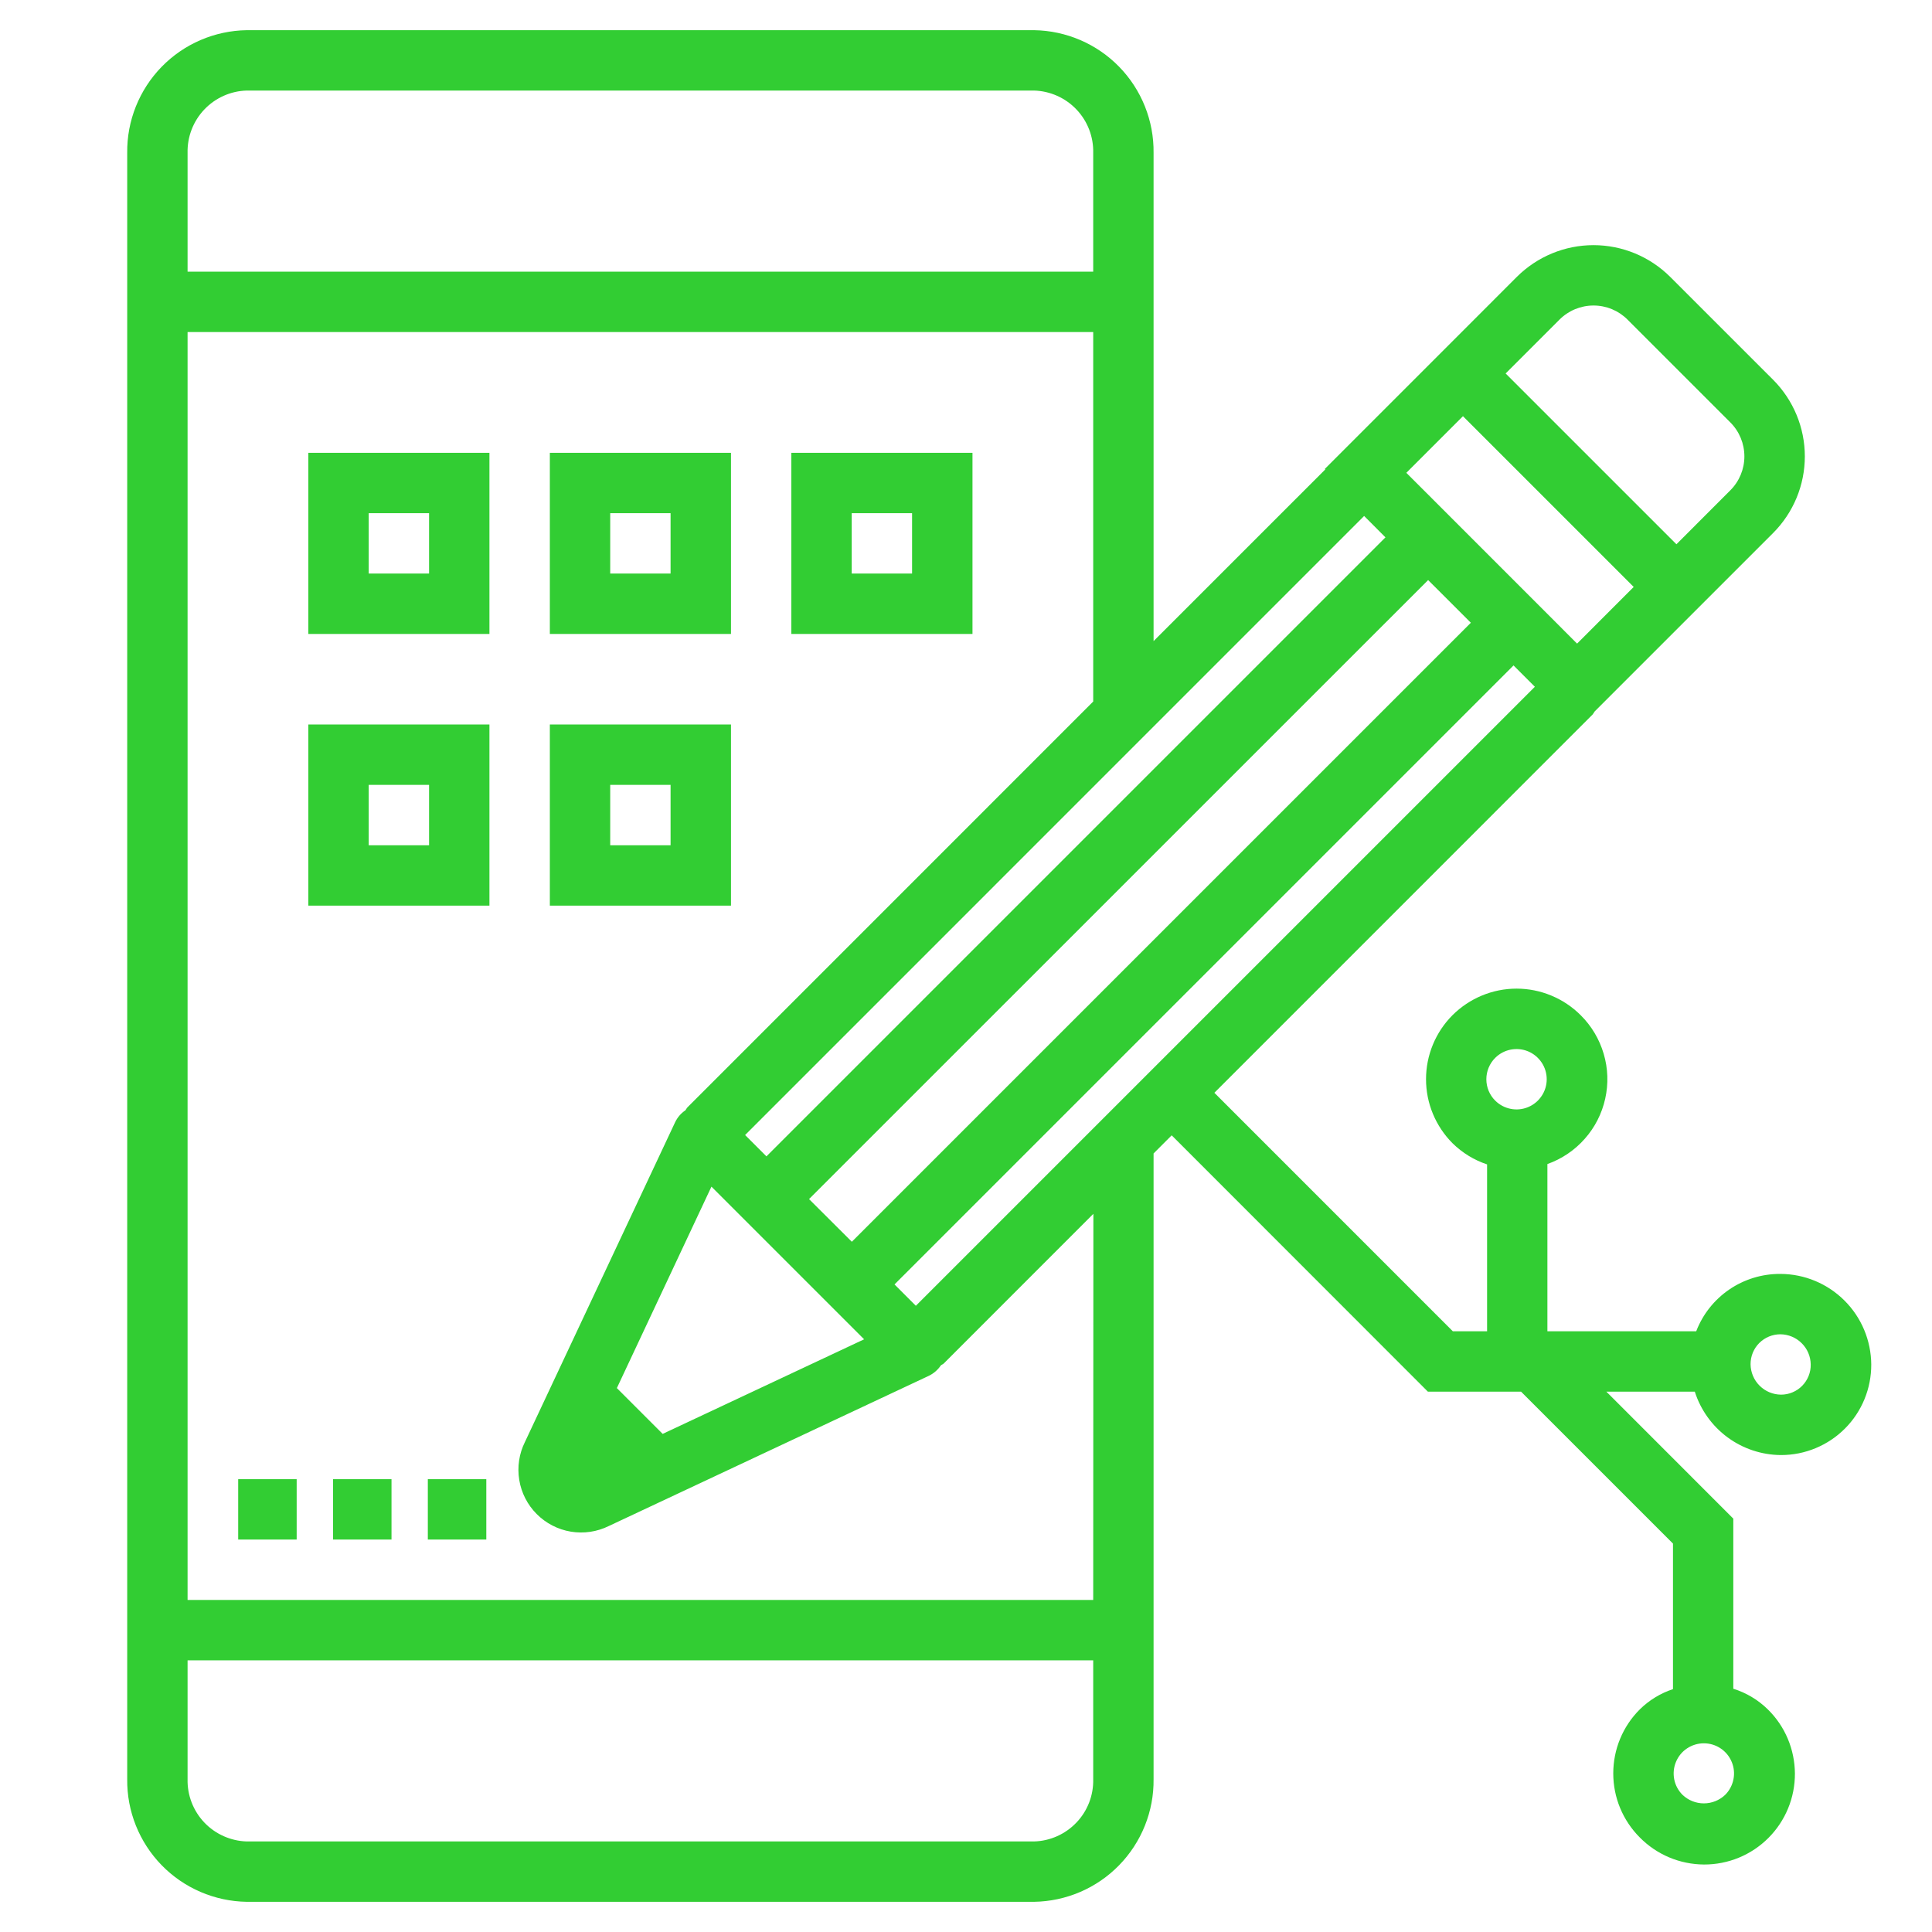
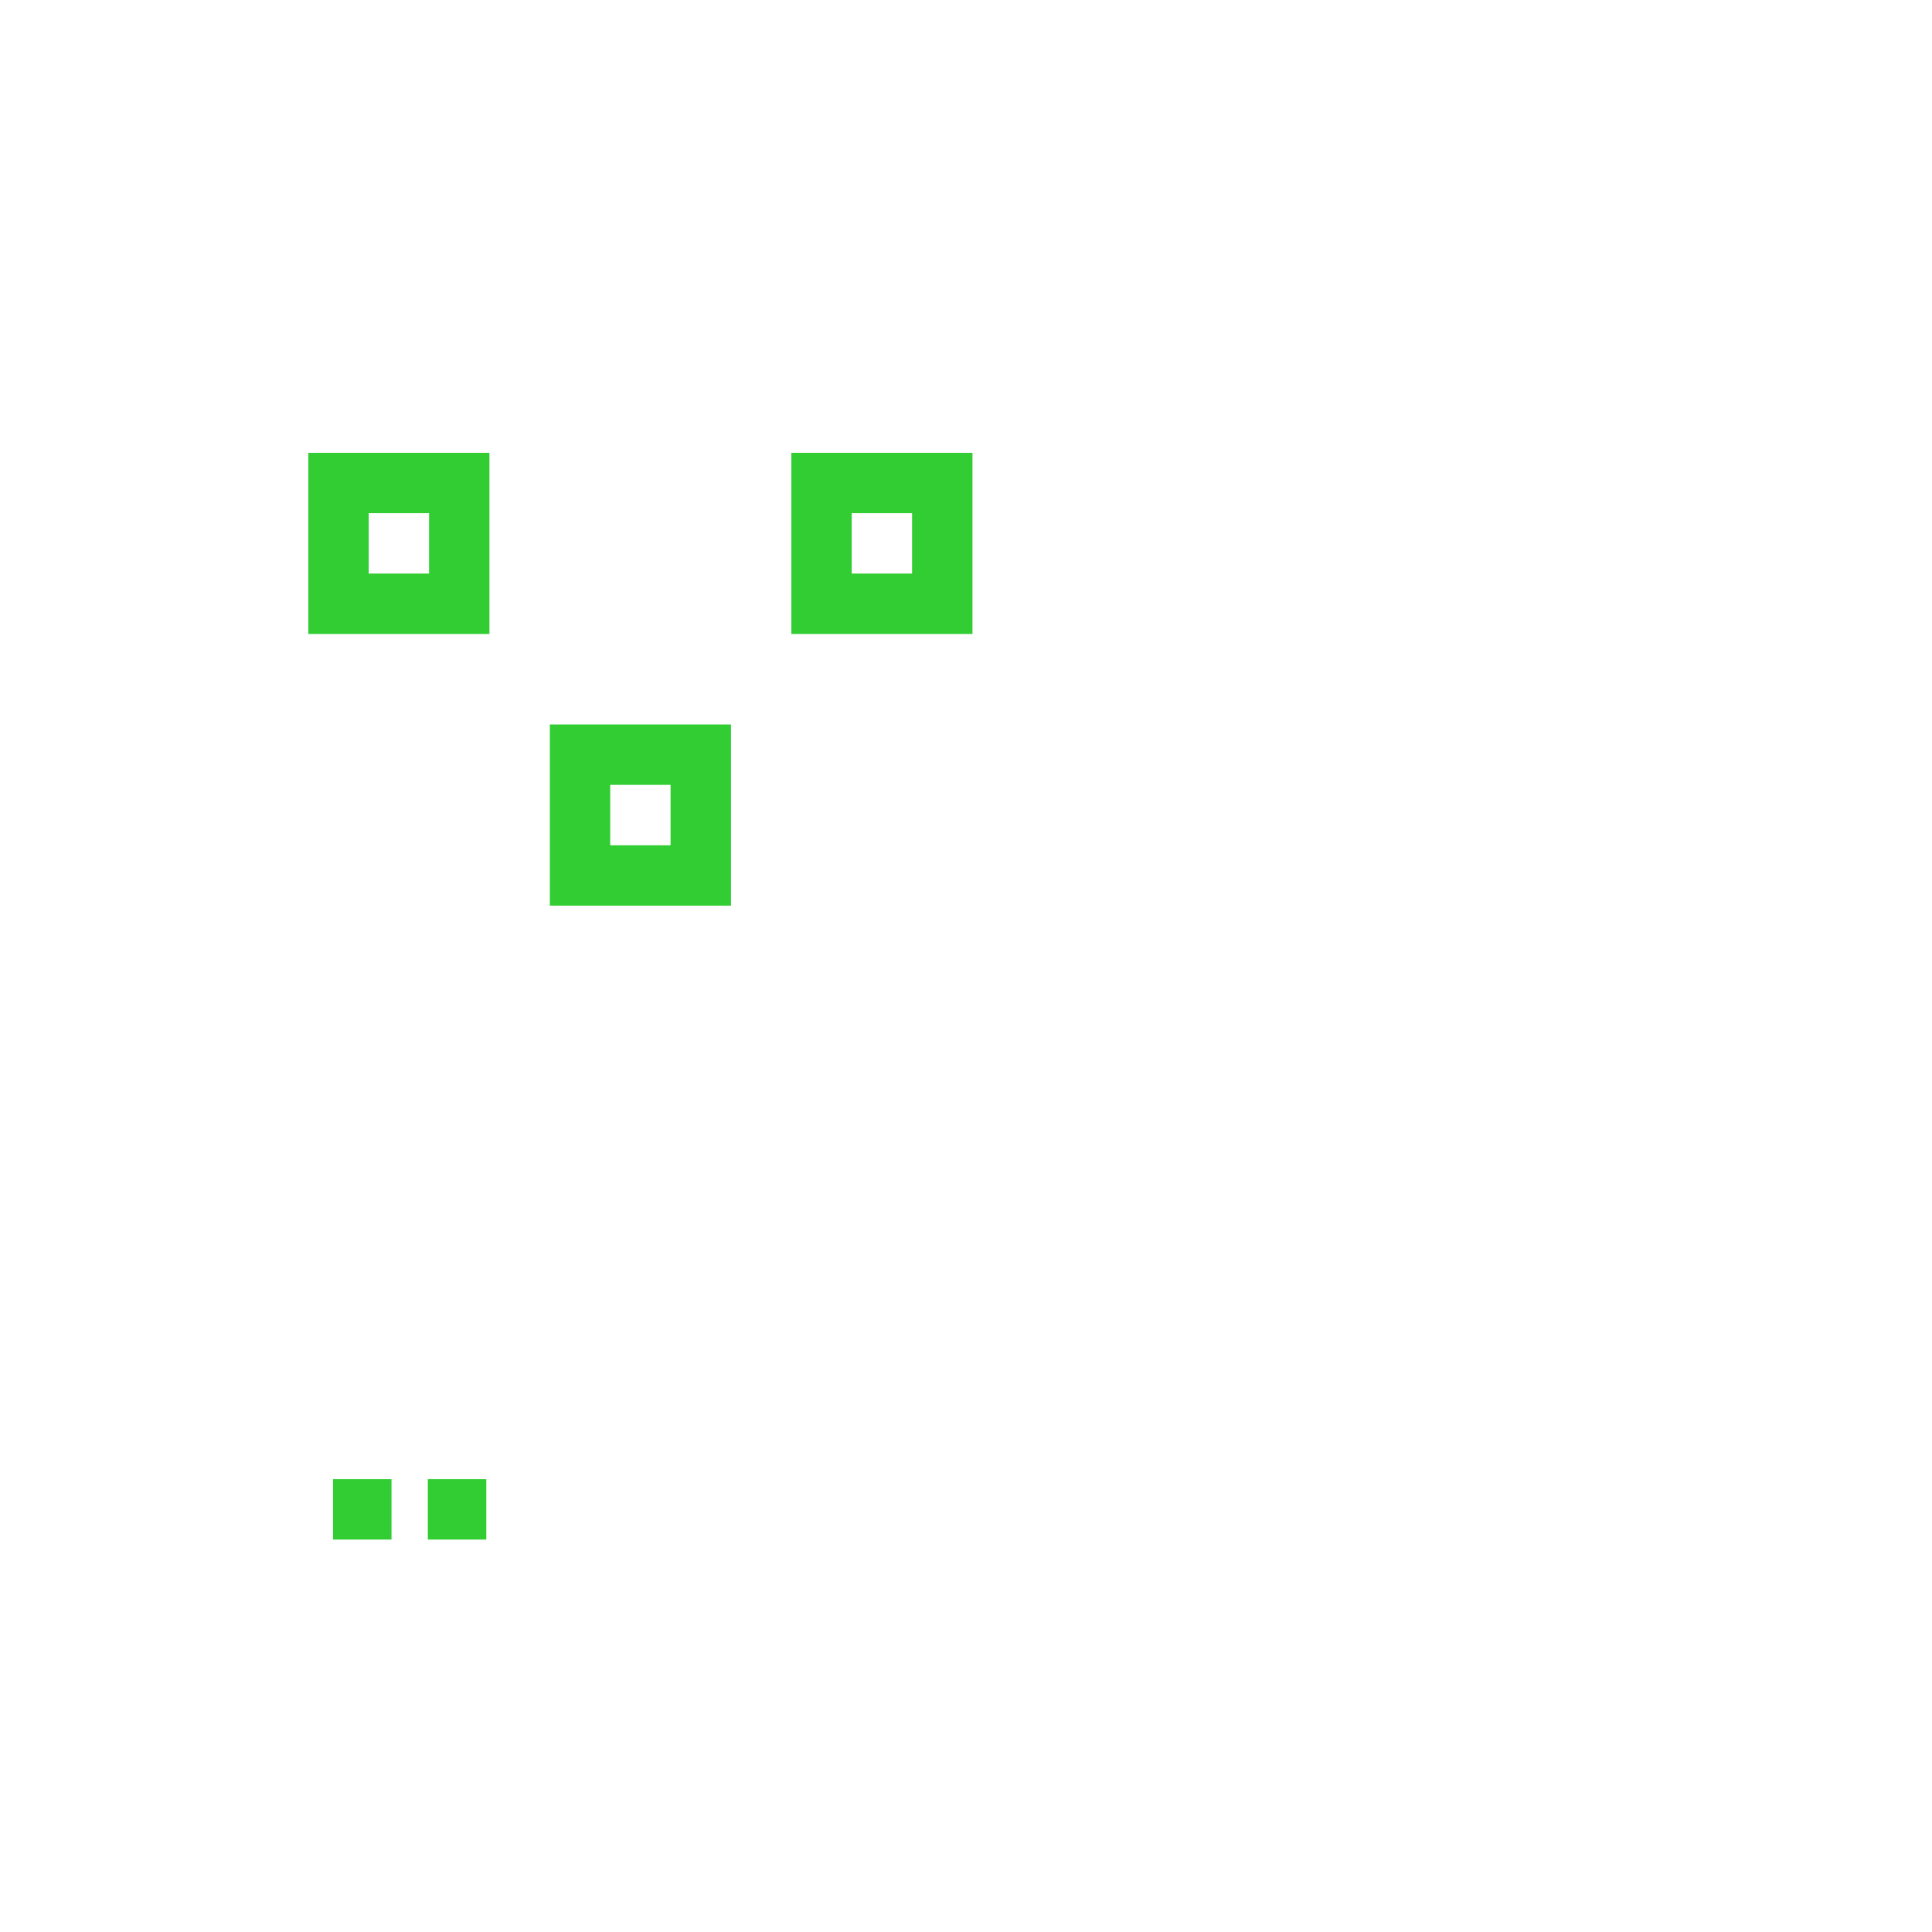
<svg xmlns="http://www.w3.org/2000/svg" width="45" height="45" viewBox="0 0 45 45" fill="none">
  <path d="M7.182 14.766H11.4V10.547H7.182V14.766ZM8.588 11.953H9.994V13.359H8.588V11.953Z" fill="#32CD33" />
-   <path d="M17.026 10.547H12.807V14.766H17.026V10.547ZM15.619 13.359H14.213V11.953H15.619V13.359Z" fill="#32CD33" />
  <path d="M22.651 10.547H18.432V14.766H22.651V10.547ZM21.244 13.359H19.838V11.953H21.244V13.359Z" fill="#32CD33" />
-   <path d="M7.182 21.094H11.4V16.875H7.182V21.094ZM8.588 18.281H9.994V19.688H8.588V18.281Z" fill="#32CD33" />
-   <path d="M17.026 16.875H12.807V21.094H17.026V16.875ZM15.619 19.688H14.213V18.281H15.619V19.688Z" fill="#32CD33" />
-   <path d="M41.464 29.672C41.041 29.67 40.627 29.797 40.278 30.035C39.928 30.274 39.66 30.613 39.508 31.008H36.042V27.113C36.377 26.994 36.676 26.792 36.911 26.526C37.147 26.261 37.311 25.939 37.388 25.593C37.466 25.246 37.454 24.885 37.353 24.545C37.253 24.204 37.068 23.894 36.816 23.645C36.62 23.449 36.387 23.294 36.131 23.188C35.875 23.082 35.601 23.027 35.324 23.027C35.047 23.027 34.772 23.082 34.517 23.188C34.261 23.294 34.028 23.45 33.832 23.645C33.636 23.841 33.481 24.074 33.375 24.33C33.269 24.586 33.215 24.86 33.215 25.137C33.215 25.414 33.269 25.689 33.376 25.945C33.482 26.2 33.637 26.433 33.833 26.629C34.06 26.852 34.335 27.021 34.637 27.121V31.008H33.839L28.285 25.453L37.095 16.642C37.112 16.62 37.127 16.596 37.142 16.572L39.422 14.292L41.299 12.415C41.772 11.941 42.038 11.299 42.038 10.63C42.038 9.961 41.772 9.319 41.299 8.845L38.901 6.448C38.427 5.976 37.785 5.71 37.116 5.71C36.447 5.71 35.805 5.976 35.331 6.448L33.174 8.606L30.858 10.922L30.869 10.933L26.869 14.933V3.561C26.878 2.813 26.59 2.092 26.068 1.556C25.546 1.02 24.832 0.714 24.084 0.703H5.749C5.001 0.714 4.287 1.02 3.765 1.556C3.243 2.092 2.954 2.813 2.963 3.561V41.439C2.954 42.187 3.243 42.908 3.765 43.444C4.287 43.98 5.001 44.286 5.749 44.297H24.083C24.831 44.286 25.545 43.98 26.067 43.444C26.589 42.909 26.878 42.188 26.869 41.44V26.866L27.291 26.444L33.258 32.414H35.428L38.967 35.953V39.343C38.677 39.439 38.412 39.6 38.194 39.815C37.998 40.01 37.842 40.243 37.736 40.499C37.63 40.755 37.576 41.029 37.576 41.306C37.576 41.583 37.63 41.858 37.736 42.113C37.842 42.369 37.998 42.602 38.194 42.798C38.389 42.996 38.622 43.154 38.878 43.262C39.135 43.37 39.41 43.426 39.689 43.428C39.967 43.429 40.243 43.375 40.501 43.269C40.758 43.163 40.992 43.007 41.189 42.81C41.386 42.613 41.542 42.379 41.648 42.121C41.754 41.864 41.808 41.588 41.807 41.309C41.805 41.031 41.749 40.755 41.641 40.499C41.533 40.242 41.375 40.01 41.176 39.815C40.95 39.593 40.674 39.428 40.372 39.334V35.372L37.415 32.414H39.475C39.611 32.84 39.877 33.212 40.236 33.477C40.595 33.742 41.029 33.887 41.475 33.891H41.484C41.761 33.891 42.035 33.837 42.291 33.73C42.546 33.624 42.778 33.469 42.973 33.273C43.169 33.077 43.323 32.844 43.428 32.588C43.533 32.332 43.586 32.058 43.585 31.781C43.581 31.223 43.358 30.688 42.963 30.294C42.568 29.899 42.034 29.675 41.475 29.672H41.464ZM34.826 24.64C34.924 24.542 35.049 24.475 35.186 24.448C35.322 24.421 35.464 24.435 35.592 24.488C35.72 24.541 35.83 24.632 35.907 24.747C35.985 24.863 36.026 24.999 36.026 25.138C36.026 25.277 35.985 25.413 35.907 25.528C35.83 25.644 35.72 25.734 35.592 25.787C35.464 25.84 35.322 25.855 35.186 25.827C35.049 25.8 34.924 25.733 34.826 25.635C34.76 25.57 34.709 25.492 34.673 25.407C34.638 25.322 34.62 25.23 34.62 25.138C34.62 25.045 34.638 24.954 34.673 24.869C34.709 24.783 34.76 24.706 34.826 24.64ZM21.332 30.414L20.835 29.917L35.253 15.499L35.75 15.996L21.332 30.414ZM15.435 33.398L14.368 32.331L16.571 27.639L20.127 31.195L15.435 33.398ZM31.773 12.018L32.27 12.516L17.852 26.934L17.355 26.437L31.773 12.018ZM34.259 14.505L19.841 28.923L18.844 27.929L33.264 13.511L34.259 14.505ZM36.733 14.991L36.248 14.505L33.265 11.521L32.756 11.013L34.075 9.694L38.052 13.671L36.733 14.991ZM36.325 7.443C36.535 7.233 36.82 7.116 37.116 7.116C37.413 7.116 37.697 7.233 37.907 7.443L40.303 9.839C40.513 10.049 40.63 10.333 40.63 10.63C40.63 10.926 40.513 11.21 40.303 11.42L39.047 12.677L35.069 8.699L36.325 7.443ZM4.369 3.561C4.36 3.185 4.501 2.822 4.759 2.55C5.018 2.278 5.374 2.119 5.749 2.109H24.084C24.459 2.12 24.815 2.278 25.073 2.55C25.332 2.822 25.472 3.186 25.463 3.561V6.328H4.369V3.561ZM25.463 41.44C25.472 41.815 25.332 42.179 25.073 42.45C24.814 42.722 24.459 42.881 24.083 42.891H5.749C5.374 42.88 5.018 42.722 4.759 42.45C4.501 42.178 4.36 41.815 4.369 41.439V38.672H25.463V41.44ZM25.463 37.266H4.369V7.734H25.463V16.34L16.011 25.793C15.995 25.814 15.979 25.836 15.966 25.86C15.861 25.93 15.778 26.027 15.724 26.141L12.227 33.586C12.091 33.859 12.045 34.168 12.094 34.469C12.143 34.771 12.285 35.049 12.501 35.265C12.716 35.481 12.994 35.625 13.296 35.675C13.597 35.725 13.906 35.679 14.18 35.544L21.633 32.046C21.747 31.991 21.844 31.907 21.914 31.803C21.935 31.785 21.961 31.778 21.981 31.759L25.467 28.272L25.463 37.266ZM40.183 41.805C40.049 41.933 39.871 42.004 39.686 42.004C39.501 42.004 39.323 41.933 39.189 41.805C39.09 41.707 39.023 41.581 38.996 41.445C38.969 41.309 38.983 41.167 39.036 41.039C39.089 40.91 39.179 40.8 39.295 40.723C39.411 40.646 39.547 40.605 39.686 40.605C39.825 40.605 39.961 40.646 40.076 40.723C40.192 40.8 40.282 40.91 40.335 41.039C40.389 41.167 40.403 41.309 40.375 41.445C40.348 41.581 40.281 41.707 40.183 41.805ZM42.175 31.781C42.177 31.873 42.16 31.964 42.126 32.049C42.092 32.134 42.041 32.212 41.977 32.277C41.913 32.343 41.836 32.395 41.751 32.43C41.667 32.466 41.576 32.484 41.484 32.484C41.297 32.483 41.117 32.408 40.984 32.275C40.851 32.143 40.776 31.963 40.774 31.775C40.774 31.683 40.791 31.593 40.826 31.508C40.861 31.423 40.912 31.346 40.976 31.282C41.041 31.217 41.118 31.166 41.202 31.131C41.287 31.096 41.377 31.078 41.469 31.078C41.655 31.08 41.833 31.154 41.965 31.286C42.098 31.417 42.173 31.595 42.175 31.781Z" fill="#32CD33" />
+   <path d="M17.026 16.875H12.807V21.094H17.026V16.875ZM15.619 19.688H14.213V18.281H15.619V19.688" fill="#32CD33" />
  <path d="M9.965 34.453H11.327V35.859H9.965V34.453Z" fill="#32CD33" />
  <path d="M7.757 34.453H9.119V35.859H7.757V34.453Z" fill="#32CD33" />
-   <path d="M5.548 34.453H6.91V35.859H5.548V34.453Z" fill="#32CD33" />
</svg>